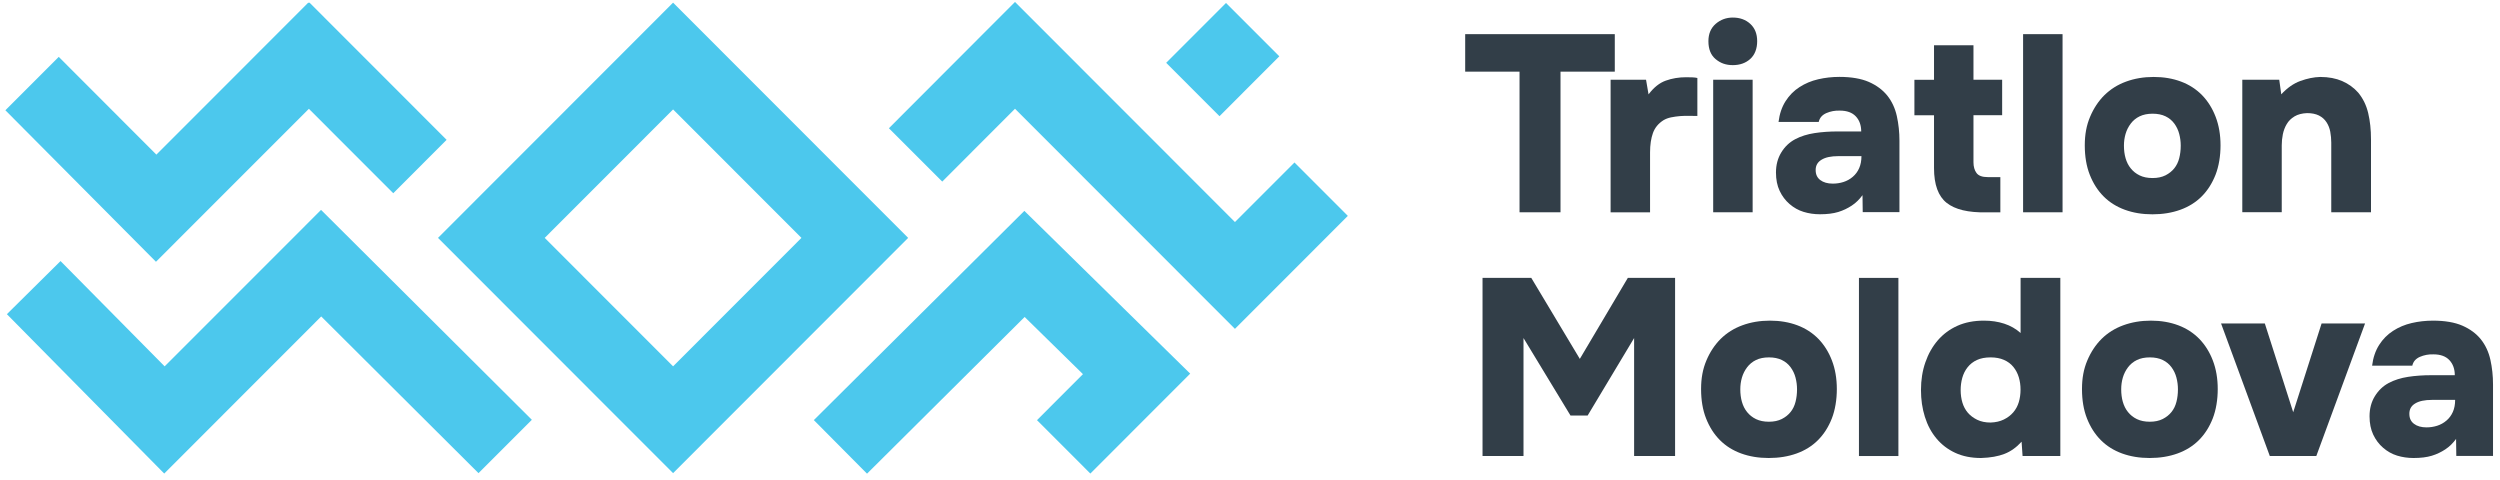
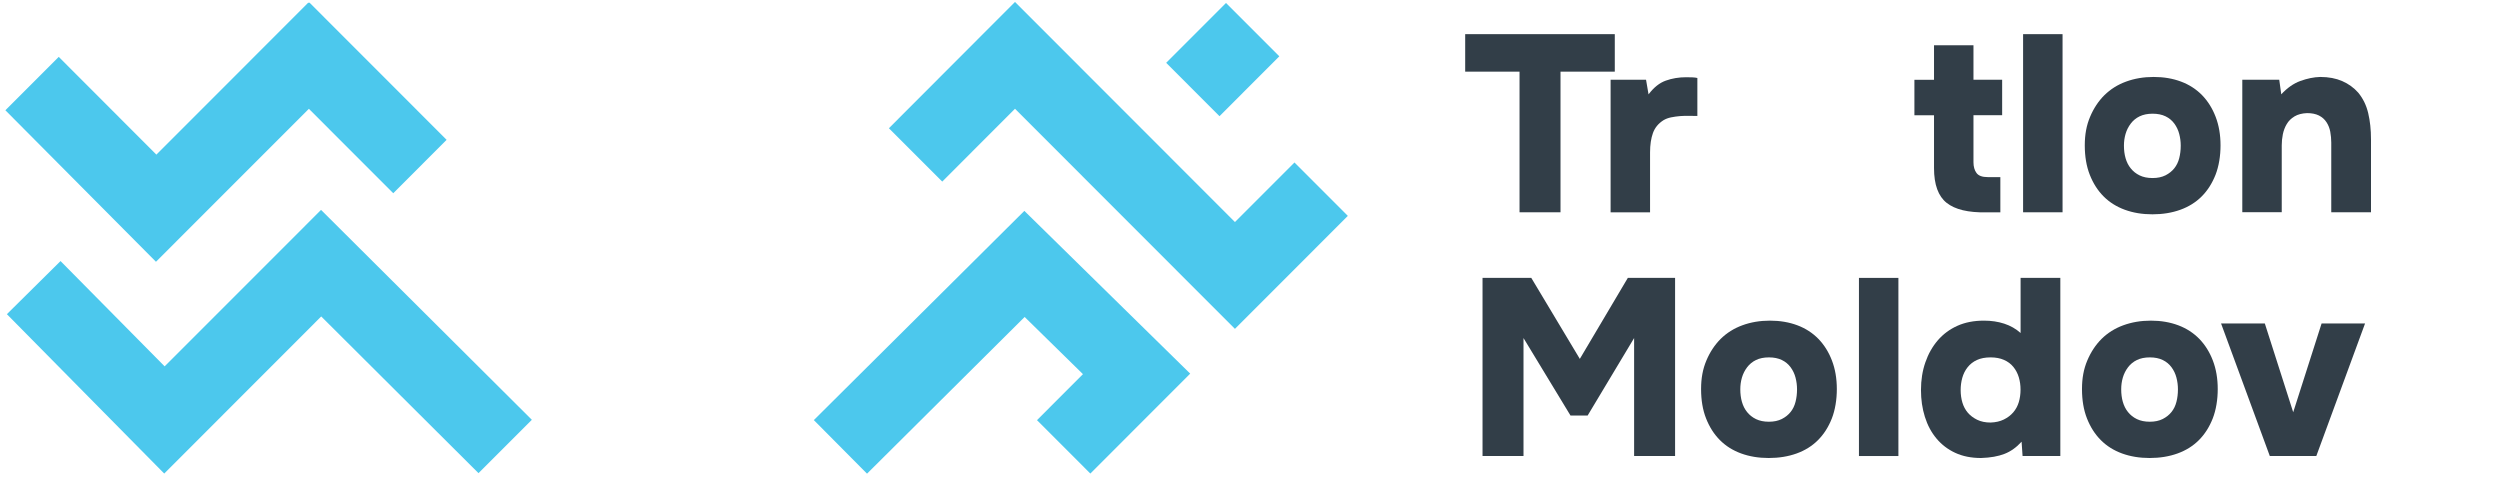
<svg xmlns="http://www.w3.org/2000/svg" width="307" height="59" viewBox="0 0 307 59" fill="none">
  <path d="M179.925 8.799V4.194H198.296V8.799H191.63V26.068H186.599V8.799H179.932H179.925Z" fill="#323E48" />
  <path d="M202.448 11.581C203.084 10.737 203.792 10.172 204.563 9.9C205.335 9.621 206.164 9.485 207.05 9.485C207.314 9.485 207.579 9.485 207.836 9.5C208.093 9.514 208.293 9.535 208.436 9.578V14.241C208.15 14.241 207.822 14.241 207.45 14.226C207.079 14.219 206.7 14.226 206.321 14.255C205.942 14.283 205.571 14.341 205.206 14.412C204.849 14.484 204.535 14.605 204.263 14.77C203.649 15.163 203.22 15.678 202.984 16.328C202.748 16.979 202.627 17.773 202.627 18.724V26.075H197.782V9.793H202.134L202.441 11.588L202.448 11.581Z" fill="#323E48" />
-   <path d="M212.787 2.156C213.652 2.156 214.367 2.413 214.931 2.928C215.496 3.443 215.781 4.151 215.781 5.059C215.781 5.967 215.496 6.732 214.931 7.24C214.367 7.748 213.652 7.998 212.787 7.998C211.923 7.998 211.258 7.748 210.672 7.254C210.086 6.761 209.793 6.031 209.793 5.059C209.793 4.151 210.094 3.443 210.687 2.928C211.287 2.413 211.987 2.156 212.787 2.156ZM215.224 26.067H210.379V9.793H215.224V26.075V26.067Z" fill="#323E48" />
-   <path d="M228.743 26.068L228.715 23.965C228.343 24.48 227.907 24.909 227.4 25.245C226.893 25.581 226.342 25.846 225.735 26.032C225.128 26.218 224.385 26.311 223.498 26.311C222.777 26.311 222.105 26.211 221.476 26.017C220.848 25.824 220.276 25.503 219.761 25.059C219.247 24.616 218.84 24.073 218.54 23.436C218.239 22.8 218.089 22.049 218.089 21.184C218.089 20.254 218.304 19.439 218.74 18.724C219.168 18.016 219.74 17.473 220.44 17.101C221.14 16.729 221.941 16.479 222.834 16.343C223.727 16.207 224.67 16.142 225.656 16.142H228.557C228.557 15.384 228.336 14.762 227.893 14.29C227.45 13.819 226.793 13.583 225.935 13.583C225.335 13.561 224.785 13.668 224.27 13.89C223.756 14.119 223.448 14.476 223.341 14.97H218.404C218.525 13.983 218.818 13.132 219.268 12.424C219.719 11.716 220.29 11.137 220.983 10.694C221.669 10.25 222.434 9.929 223.27 9.736C224.106 9.542 224.97 9.442 225.878 9.442C227.336 9.442 228.543 9.65 229.486 10.057C230.43 10.472 231.187 11.03 231.759 11.738C232.323 12.446 232.716 13.289 232.931 14.255C233.145 15.22 233.252 16.235 233.252 17.279V26.053H228.743V26.068ZM228.586 19.174H225.742C224.856 19.174 224.17 19.317 223.691 19.611C223.206 19.897 222.963 20.319 222.963 20.876C222.963 21.434 223.156 21.827 223.534 22.113C223.913 22.399 224.427 22.549 225.063 22.549C225.513 22.549 225.957 22.485 226.378 22.349C226.8 22.213 227.178 22.006 227.521 21.713C227.864 21.42 228.122 21.069 228.307 20.647C228.493 20.226 228.586 19.732 228.586 19.181V19.174Z" fill="#323E48" />
  <path d="M242.342 14.148V19.925C242.342 20.462 242.463 20.898 242.713 21.241C242.963 21.584 243.421 21.749 244.099 21.749H245.643V26.075H243.885C241.706 26.118 240.091 25.732 239.055 24.916C238.019 24.101 237.497 22.678 237.497 20.64V14.155H235.089V9.8H237.497V5.56H242.342V9.793H245.864V14.148H242.342Z" fill="#323E48" />
  <path d="M253.281 26.068H248.436V4.194H253.281V26.068Z" fill="#323E48" />
  <path d="M264.314 26.318C263.078 26.318 261.949 26.132 260.934 25.76C259.912 25.388 259.048 24.845 258.326 24.123C257.604 23.401 257.04 22.514 256.625 21.463C256.211 20.412 256.011 19.21 256.011 17.852C256.011 16.493 256.225 15.385 256.661 14.348C257.097 13.311 257.683 12.424 258.419 11.688C259.162 10.959 260.041 10.401 261.077 10.022C262.106 9.643 263.235 9.45 264.471 9.45C265.707 9.45 266.829 9.643 267.837 10.022C268.844 10.401 269.701 10.959 270.416 11.688C271.123 12.417 271.681 13.304 272.081 14.348C272.481 15.392 272.681 16.557 272.681 17.852C272.681 19.146 272.474 20.419 272.067 21.463C271.652 22.514 271.088 23.401 270.366 24.123C269.644 24.845 268.773 25.388 267.744 25.76C266.715 26.132 265.571 26.318 264.314 26.318ZM264.342 13.962C263.728 13.962 263.192 14.069 262.749 14.284C262.306 14.498 261.942 14.798 261.656 15.177C261.37 15.556 261.155 15.978 261.02 16.443C260.884 16.908 260.82 17.387 260.82 17.88C260.82 18.438 260.884 18.953 261.02 19.425C261.155 19.897 261.363 20.319 261.656 20.676C261.942 21.034 262.306 21.327 262.749 21.541C263.192 21.756 263.721 21.863 264.342 21.863C264.964 21.863 265.486 21.749 265.929 21.527C266.372 21.298 266.729 21.012 267.008 20.662C267.286 20.311 267.486 19.904 267.608 19.425C267.729 18.953 267.794 18.438 267.794 17.88C267.794 17.387 267.729 16.908 267.608 16.443C267.486 15.978 267.286 15.556 267.008 15.177C266.729 14.798 266.372 14.498 265.929 14.284C265.486 14.069 264.957 13.962 264.342 13.962Z" fill="#323E48" />
  <path d="M280.141 11.581C280.863 10.801 281.642 10.251 282.485 9.943C283.328 9.636 284.142 9.471 284.921 9.45C285.95 9.45 286.851 9.621 287.622 9.957C288.394 10.293 289.044 10.765 289.58 11.366C290.18 12.088 290.588 12.932 290.816 13.897C291.045 14.863 291.159 15.935 291.159 17.108V26.068H286.279V17.509C286.279 17.058 286.236 16.615 286.157 16.178C286.072 15.742 285.922 15.356 285.693 15.006C285.464 14.655 285.157 14.384 284.764 14.183C284.371 13.99 283.892 13.89 283.314 13.89C282.699 13.912 282.177 14.048 281.77 14.291C281.356 14.541 281.041 14.848 280.813 15.235C280.584 15.614 280.427 16.035 280.334 16.486C280.241 16.936 280.198 17.394 280.198 17.845V26.061H275.354V9.793H279.891L280.141 11.588V11.581Z" fill="#323E48" />
  <path d="M188.043 34.126L194.002 44.072L199.897 34.126H205.7V56H200.669V41.513L194.96 51.03H192.859L187.086 41.513V56H182.055V34.126H188.043Z" fill="#323E48" />
  <path d="M217.196 56.243C215.96 56.243 214.838 56.057 213.816 55.686C212.794 55.314 211.93 54.77 211.208 54.048C210.487 53.326 209.922 52.439 209.508 51.388C209.093 50.337 208.893 49.136 208.893 47.777C208.893 46.418 209.107 45.31 209.543 44.273C209.979 43.236 210.565 42.35 211.301 41.613C212.044 40.884 212.923 40.326 213.959 39.947C214.988 39.568 216.117 39.375 217.353 39.375C218.589 39.375 219.711 39.568 220.719 39.947C221.726 40.326 222.584 40.884 223.298 41.613C224.006 42.343 224.563 43.229 224.963 44.273C225.363 45.317 225.563 46.483 225.563 47.777C225.563 49.071 225.356 50.344 224.949 51.388C224.535 52.439 223.97 53.326 223.248 54.048C222.527 54.77 221.655 55.314 220.626 55.686C219.597 56.057 218.454 56.243 217.196 56.243ZM217.225 43.887C216.61 43.887 216.074 43.994 215.638 44.209C215.195 44.423 214.831 44.724 214.545 45.103C214.259 45.482 214.045 45.904 213.909 46.368C213.773 46.833 213.709 47.312 213.709 47.806C213.709 48.363 213.773 48.878 213.909 49.35C214.045 49.822 214.252 50.244 214.545 50.602C214.831 50.959 215.195 51.252 215.638 51.467C216.081 51.681 216.61 51.788 217.225 51.788C217.839 51.788 218.375 51.674 218.811 51.452C219.254 51.224 219.611 50.938 219.89 50.587C220.169 50.237 220.369 49.829 220.49 49.35C220.612 48.878 220.676 48.363 220.676 47.806C220.676 47.312 220.612 46.833 220.49 46.368C220.369 45.904 220.169 45.482 219.89 45.103C219.611 44.724 219.254 44.423 218.811 44.209C218.368 43.994 217.839 43.887 217.225 43.887Z" fill="#323E48" />
  <path d="M233.124 56H228.279V34.126H233.124V56Z" fill="#323E48" />
  <path d="M248.372 56L248.251 54.241C247.615 54.941 246.914 55.442 246.15 55.735C245.385 56.035 244.428 56.207 243.277 56.243C242.063 56.243 241.005 56.028 240.098 55.606C239.19 55.184 238.426 54.598 237.797 53.847C237.168 53.097 236.696 52.21 236.375 51.187C236.053 50.165 235.896 49.071 235.896 47.898C235.896 46.661 236.075 45.524 236.439 44.487C236.796 43.45 237.311 42.549 237.968 41.784C238.626 41.026 239.426 40.433 240.362 40.011C241.298 39.589 242.384 39.374 243.62 39.374C244.528 39.374 245.357 39.496 246.121 39.746C246.886 39.997 247.55 40.376 248.129 40.891V34.126H253.009V56H248.379H248.372ZM244.449 51.888C245.064 51.867 245.607 51.745 246.071 51.516C246.536 51.288 246.921 50.994 247.229 50.637C247.536 50.279 247.765 49.857 247.908 49.385C248.05 48.913 248.122 48.399 248.122 47.841C248.122 47.283 248.05 46.804 247.908 46.325C247.765 45.853 247.543 45.431 247.243 45.059C246.943 44.687 246.557 44.401 246.085 44.194C245.614 43.987 245.064 43.887 244.449 43.887C243.792 43.887 243.227 43.994 242.763 44.208C242.298 44.423 241.92 44.723 241.62 45.102C241.319 45.481 241.105 45.917 240.969 46.396C240.834 46.883 240.769 47.383 240.769 47.898C240.769 48.456 240.841 48.971 240.984 49.443C241.126 49.914 241.348 50.329 241.648 50.68C241.948 51.03 242.327 51.316 242.791 51.545C243.256 51.774 243.806 51.888 244.442 51.888H244.449Z" fill="#323E48" />
  <path d="M263.971 56.243C262.735 56.243 261.613 56.057 260.591 55.686C259.569 55.314 258.705 54.77 257.983 54.048C257.261 53.326 256.697 52.439 256.282 51.388C255.868 50.337 255.668 49.136 255.668 47.777C255.668 46.418 255.882 45.31 256.318 44.273C256.754 43.236 257.34 42.35 258.076 41.613C258.819 40.884 259.698 40.326 260.734 39.947C261.77 39.568 262.892 39.375 264.128 39.375C265.364 39.375 266.486 39.568 267.494 39.947C268.501 40.326 269.359 40.884 270.073 41.613C270.781 42.343 271.338 43.229 271.738 44.273C272.138 45.317 272.338 46.483 272.338 47.777C272.338 49.071 272.131 50.344 271.724 51.388C271.309 52.439 270.745 53.326 270.023 54.048C269.302 54.77 268.43 55.314 267.401 55.686C266.372 56.057 265.229 56.243 263.971 56.243ZM264 43.887C263.385 43.887 262.849 43.994 262.413 44.209C261.97 44.423 261.606 44.724 261.32 45.103C261.034 45.482 260.82 45.904 260.684 46.368C260.548 46.833 260.484 47.312 260.484 47.806C260.484 48.363 260.548 48.878 260.684 49.35C260.82 49.822 261.027 50.244 261.32 50.602C261.606 50.959 261.97 51.252 262.413 51.467C262.856 51.681 263.385 51.788 264 51.788C264.614 51.788 265.15 51.674 265.586 51.452C266.029 51.224 266.386 50.938 266.665 50.587C266.944 50.237 267.144 49.829 267.265 49.35C267.387 48.878 267.451 48.363 267.451 47.806C267.451 47.312 267.387 46.833 267.265 46.368C267.144 45.904 266.944 45.482 266.665 45.103C266.386 44.724 266.029 44.423 265.586 44.209C265.143 43.994 264.614 43.887 264 43.887Z" fill="#323E48" />
  <path d="M285.085 39.718H290.43L284.442 56H278.733L272.745 39.718H278.119L281.606 50.623L285.093 39.718H285.085Z" fill="#323E48" />
-   <path d="M301.634 56L301.606 53.898C301.234 54.413 300.798 54.842 300.291 55.178C299.784 55.514 299.234 55.779 298.626 55.964C298.019 56.15 297.276 56.243 296.39 56.243C295.668 56.243 294.996 56.143 294.367 55.95C293.739 55.757 293.167 55.435 292.653 54.992C292.138 54.549 291.731 54.005 291.431 53.369C291.131 52.732 290.98 51.981 290.98 51.116C290.98 50.187 291.195 49.372 291.631 48.657C292.067 47.949 292.631 47.405 293.331 47.033C294.032 46.661 294.832 46.411 295.725 46.275C296.618 46.139 297.561 46.075 298.548 46.075H301.449C301.449 45.317 301.227 44.695 300.784 44.223C300.341 43.751 299.691 43.515 298.826 43.515C298.226 43.494 297.676 43.601 297.161 43.823C296.647 44.051 296.34 44.409 296.232 44.902H291.295C291.416 43.916 291.709 43.065 292.159 42.357C292.61 41.649 293.181 41.07 293.874 40.626C294.56 40.183 295.325 39.861 296.161 39.668C296.997 39.475 297.862 39.375 298.769 39.375C300.227 39.375 301.434 39.582 302.378 39.99C303.328 40.405 304.078 40.962 304.65 41.67C305.214 42.378 305.607 43.222 305.822 44.187C306.036 45.153 306.143 46.168 306.143 47.212V55.986H301.634V56ZM301.477 49.107H298.64C297.754 49.107 297.068 49.25 296.59 49.543C296.104 49.829 295.868 50.251 295.868 50.809C295.868 51.367 296.061 51.76 296.44 52.046C296.818 52.332 297.326 52.482 297.969 52.482C298.419 52.482 298.855 52.418 299.284 52.282C299.705 52.146 300.084 51.939 300.427 51.645C300.763 51.359 301.027 51.002 301.213 50.58C301.399 50.158 301.491 49.665 301.491 49.114L301.477 49.107Z" fill="#323E48" />
-   <path d="M82.654 0.325L53.787 29.213L82.654 58.102L111.522 29.213L82.654 0.325ZM66.891 29.213L82.654 13.439L98.417 29.213L82.654 44.987L66.891 29.213Z" fill="#4CC8ED" />
  <path d="M99.939 51.588L106.47 58.167L125.827 38.924L132.987 45.946L127.342 51.595L133.894 58.152L146.156 45.882L125.791 25.896L99.939 51.588Z" fill="#4CC8ED" />
  <path d="M158.961 19.953L151.651 27.269L124.641 0.239L109.157 15.749L115.709 22.299L124.641 13.354L151.651 40.383L165.513 26.511L158.961 19.953Z" fill="#4CC8ED" />
  <path d="M19.153 32.146L37.931 13.361L48.292 23.729L54.844 17.172L37.995 0.311L37.931 0.375L37.867 0.311L19.203 18.988L7.213 6.983L0.66 13.54L19.153 32.146Z" fill="#4CC8ED" />
  <path d="M39.431 25.781L39.409 25.803L39.402 25.796L20.217 44.988L7.433 32.059L0.845 38.581L20.167 58.152L39.445 38.86L58.759 58.102L65.312 51.552L39.431 25.781Z" fill="#4CC8ED" />
  <path d="M150.553 0.364L143.206 7.715L149.754 14.268L157.101 6.916L150.553 0.364Z" fill="#4CC8ED" />
</svg>